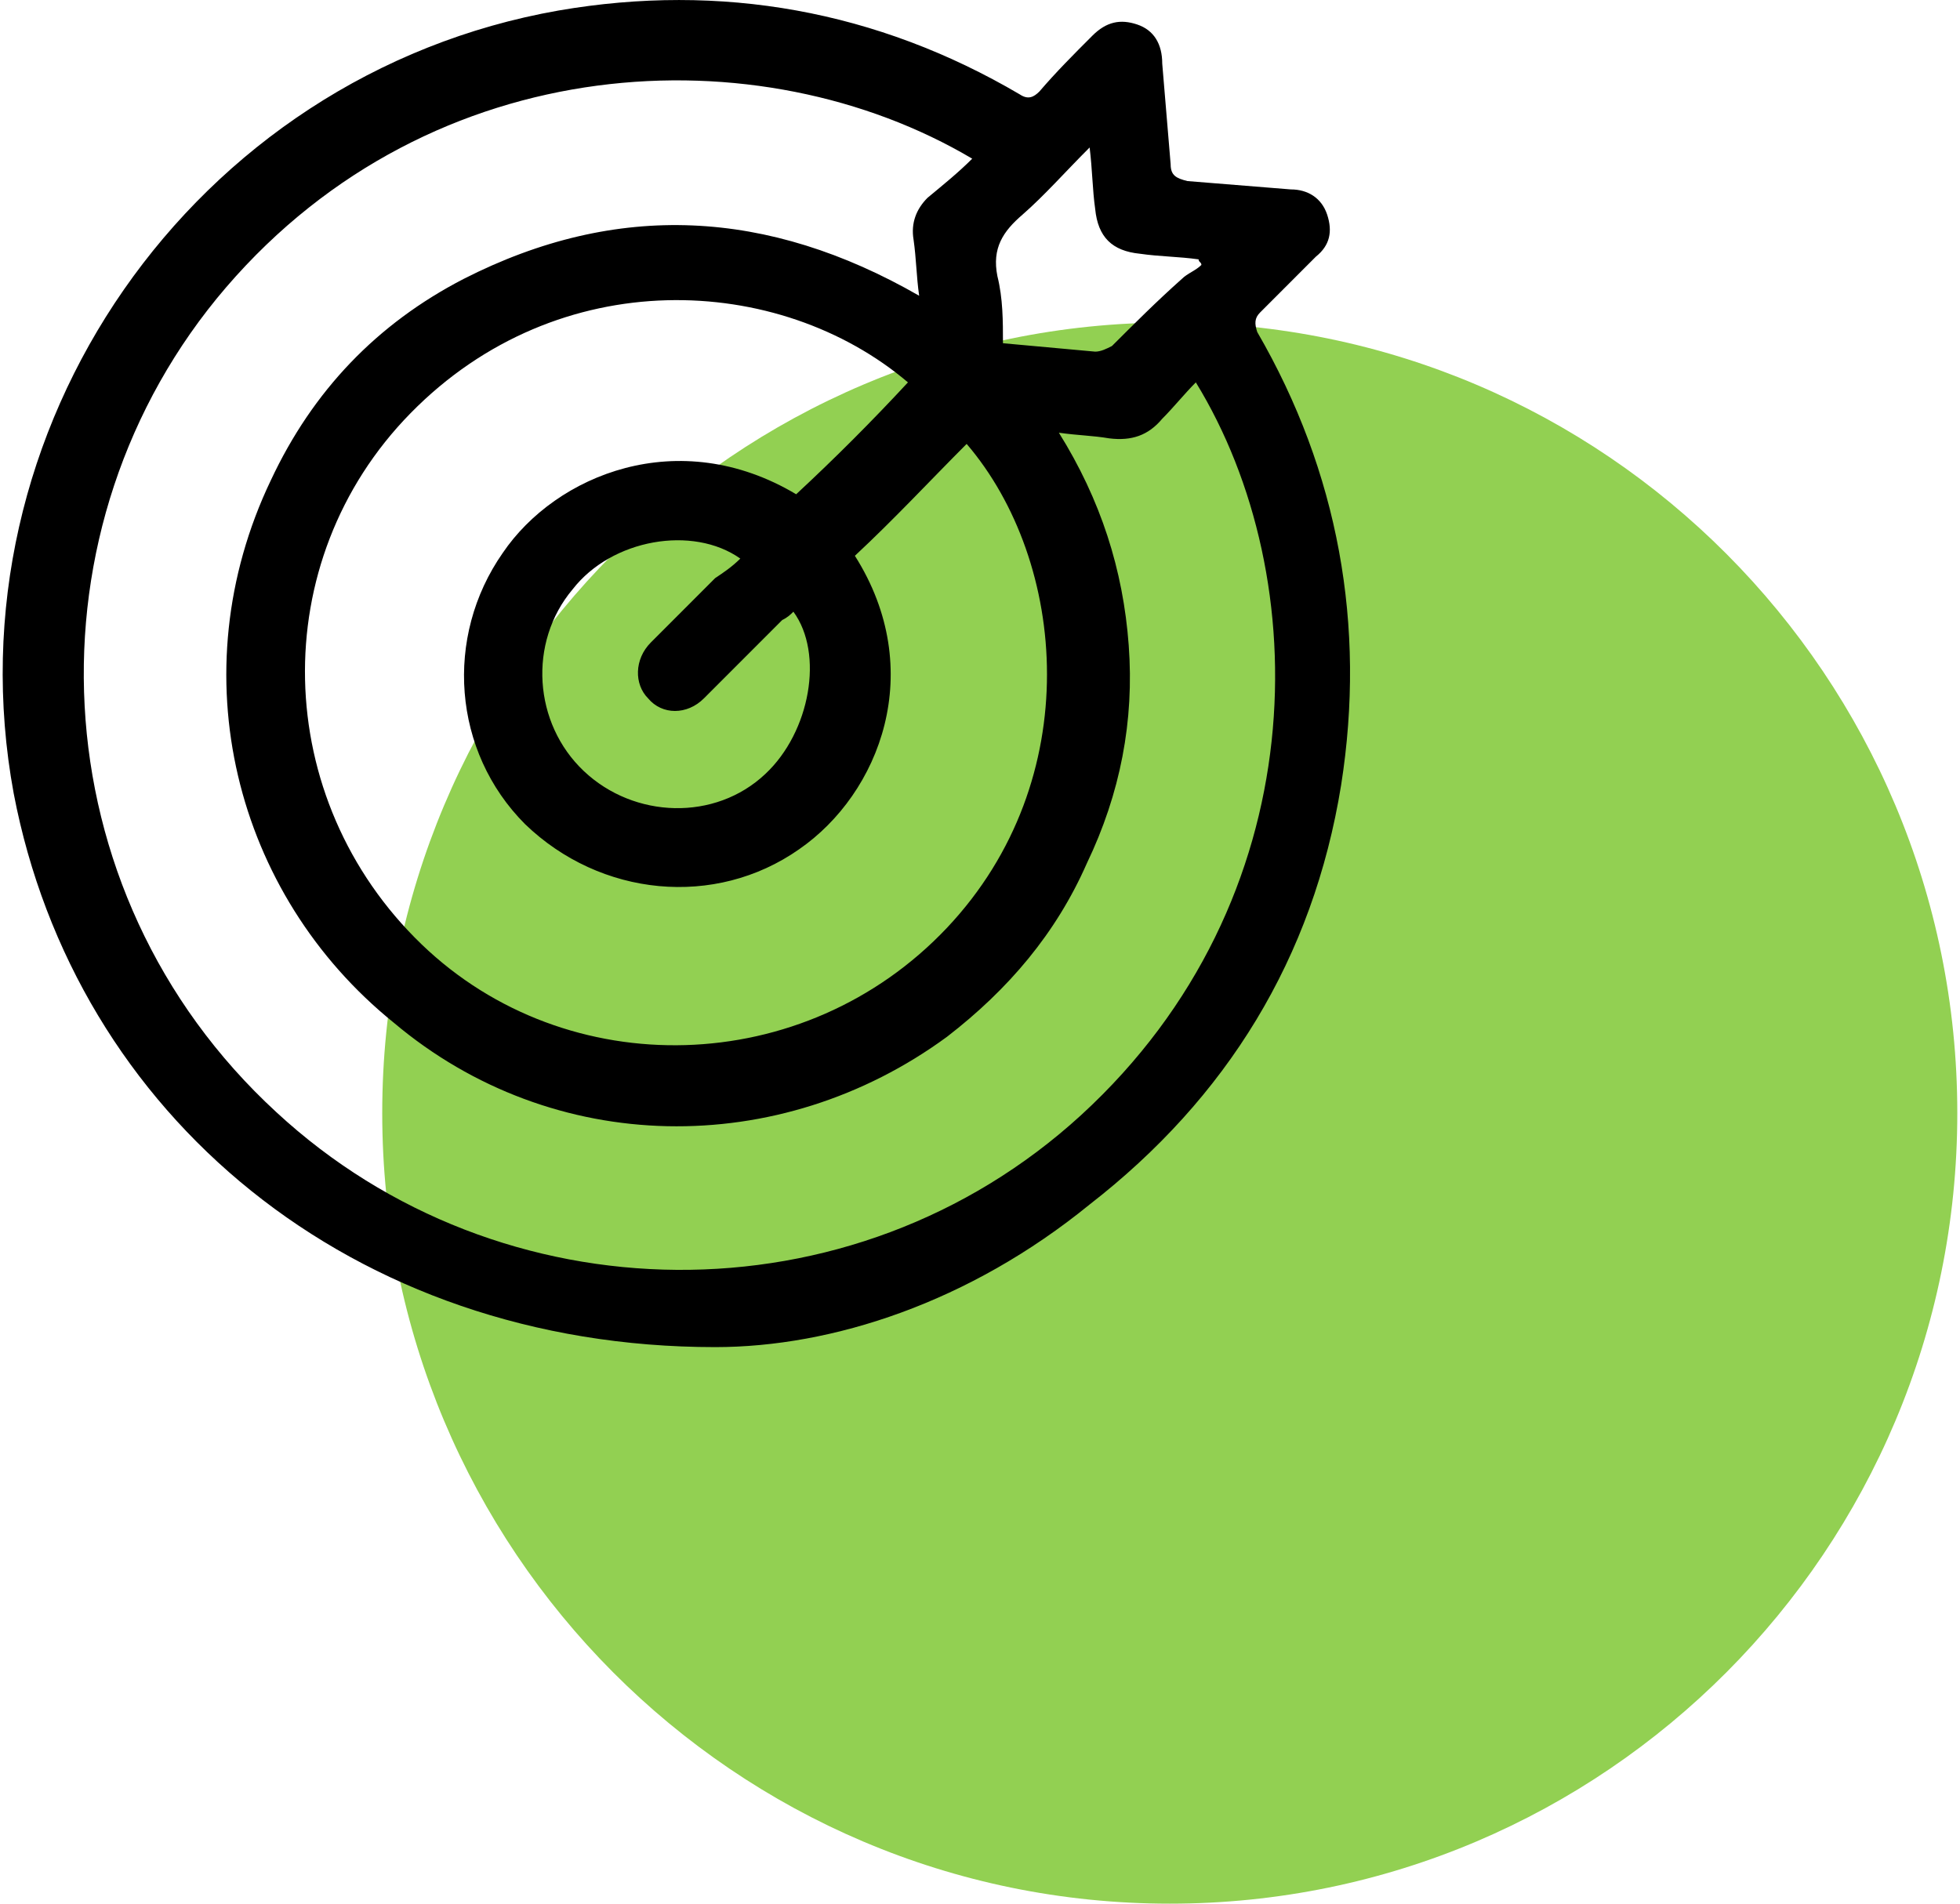
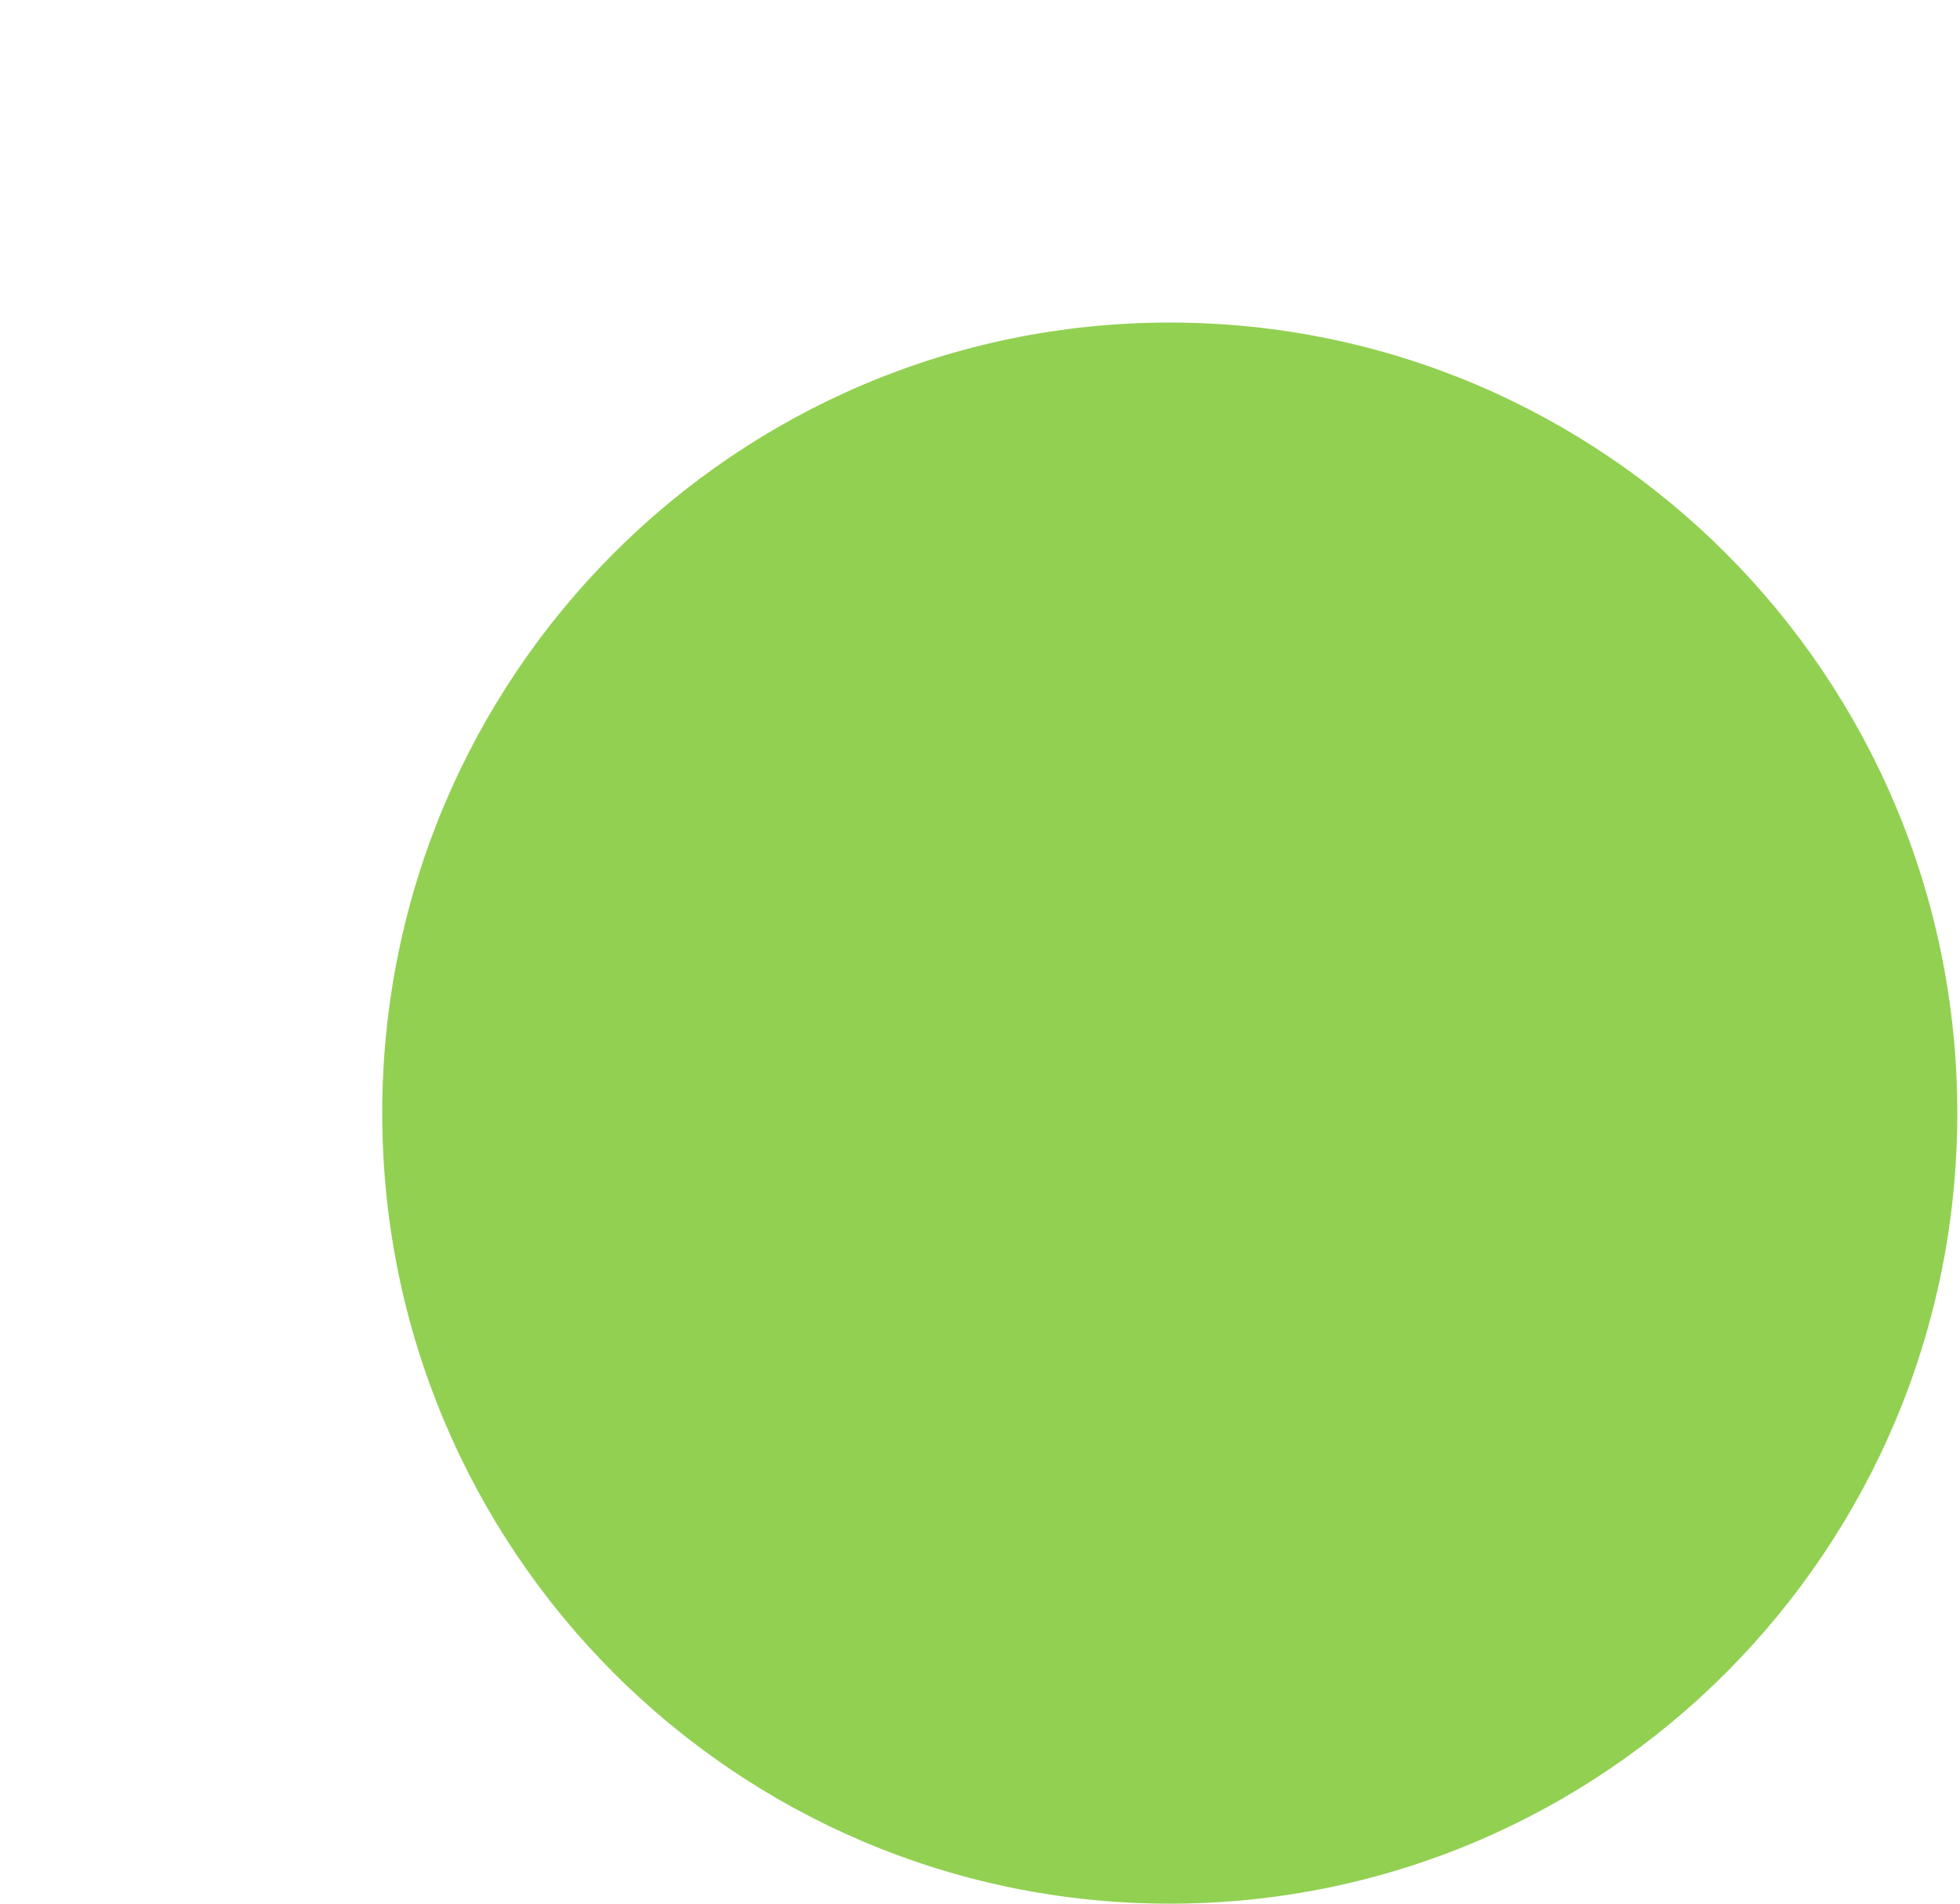
<svg xmlns="http://www.w3.org/2000/svg" width="70" height="68" xml:space="preserve" viewBox="0 0 309 301">
  <defs>
    <clipPath id="clip0">
      <rect x="1013" y="1174" width="309" height="301" />
    </clipPath>
  </defs>
  <g clip-path="url(#clip0)" transform="translate(-1013 -1174)">
    <path d="M1322 1350C1322 1419.04 1266.26 1475 1197.5 1475 1128.74 1475 1073 1419.04 1073 1350 1073 1280.96 1128.74 1225 1197.5 1225 1266.26 1225 1322 1280.96 1322 1350Z" fill="#92D052" fill-rule="evenodd" />
-     <path d="M1125.63 1387C1068.2 1387 1024.46 1350.3 1014.74 1299.46 1004.14 1241.98 1043.02 1185.83 1100.89 1175.66 1126.51 1171.24 1151.25 1175.66 1173.78 1188.92 1175.11 1189.81 1175.99 1189.36 1176.88 1188.48 1179.53 1185.39 1182.18 1182.73 1185.27 1179.64 1187.48 1177.43 1189.69 1176.98 1192.34 1177.87 1194.99 1178.75 1196.31 1180.96 1196.31 1184.06L1197.64 1199.98C1197.64 1201.74 1198.52 1202.19 1200.29 1202.63 1205.59 1203.07 1211.33 1203.51 1216.64 1203.95 1219.29 1203.95 1221.5 1205.28 1222.38 1207.93 1223.26 1210.59 1222.82 1212.8 1220.61 1214.57L1211.78 1223.41C1210.89 1224.29 1210.89 1225.18 1211.33 1226.5 1224.15 1248.61 1228.56 1272.93 1224.59 1298.13 1220.17 1325.54 1206.47 1347.65 1184.83 1364.45 1165.83 1379.93 1144.18 1387 1125.63 1387ZM1166.27 1199.09C1132.7 1179.2 1081.01 1181.41 1048.32 1219.43 1016.07 1257.01 1018.28 1314.93 1056.27 1349.86 1091.61 1382.58 1147.28 1383.46 1183.5 1350.3 1220.61 1316.26 1220.61 1265.41 1201.62 1234.46 1199.85 1236.23 1198.08 1238.44 1196.31 1240.21 1194.1 1242.86 1191.45 1243.75 1187.92 1243.31 1185.27 1242.86 1183.06 1242.86 1179.97 1242.42 1186.59 1253.03 1190.13 1264.09 1191.01 1276.02 1191.9 1287.96 1189.69 1299.46 1184.39 1310.51 1179.53 1321.56 1172.02 1330.41 1162.3 1337.92 1135.79 1357.38 1100.01 1356.93 1074.83 1335.71 1049.64 1315.37 1040.81 1280.44 1055.39 1249.94 1062.01 1235.79 1072.17 1225.18 1085.87 1218.1 1110.17 1205.72 1134.02 1207.05 1157.88 1220.76 1157.44 1217.66 1157.44 1215.01 1157 1211.91 1156.55 1209.26 1157.44 1207.05 1159.2 1205.28 1161.86 1203.07 1164.06 1201.3 1166.27 1199.09ZM1138.44 1252.15C1144.63 1246.4 1150.37 1240.65 1156.11 1234.46 1135.79 1217.22 1100.89 1215.45 1077.48 1239.33 1054.5 1262.76 1055.39 1300.34 1079.24 1323.33 1102.22 1345.44 1139.77 1344.55 1162.3 1320.68 1184.39 1297.25 1181.29 1262.76 1165.39 1244.19 1159.65 1249.94 1153.9 1256.13 1147.72 1261.88 1159.2 1280 1151.69 1299.46 1138.88 1308.3 1125.63 1317.58 1107.52 1315.82 1095.59 1304.32 1084.1 1292.82 1082.78 1274.7 1092.05 1261.43 1100.45 1249.05 1119.89 1241.09 1138.44 1252.15ZM1129.61 1262.32C1122.1 1257.01 1109.28 1259.22 1103.1 1267.18 1096.03 1275.58 1096.91 1288.4 1104.87 1295.92 1112.82 1303.44 1125.63 1303.88 1133.58 1296.36 1140.65 1289.73 1142.86 1277.35 1138 1270.72 1137.56 1271.16 1137.12 1271.6 1136.23 1272.04L1123.86 1284.42C1121.21 1287.08 1117.24 1287.08 1115.03 1284.42 1112.82 1282.21 1112.82 1278.23 1115.47 1275.58L1125.63 1265.41C1126.95 1264.53 1128.28 1263.64 1129.61 1262.32ZM1202.5 1215.89C1202.5 1215.45 1202.06 1215.45 1202.06 1215.01 1198.96 1214.57 1195.87 1214.57 1192.78 1214.12 1188.36 1213.68 1186.15 1211.47 1185.71 1207.05 1185.27 1203.95 1185.27 1200.86 1184.83 1197.32 1180.85 1201.3 1177.76 1204.84 1174.23 1207.93 1171.13 1210.59 1169.37 1213.24 1170.25 1217.66 1171.13 1221.2 1171.13 1224.74 1171.13 1228.27L1185.71 1229.6C1186.59 1229.6 1187.48 1229.16 1188.36 1228.71 1191.9 1225.18 1195.43 1221.64 1199.41 1218.1 1200.29 1217.22 1201.62 1216.78 1202.5 1215.89Z" fill-rule="evenodd" />
  </g>
</svg>